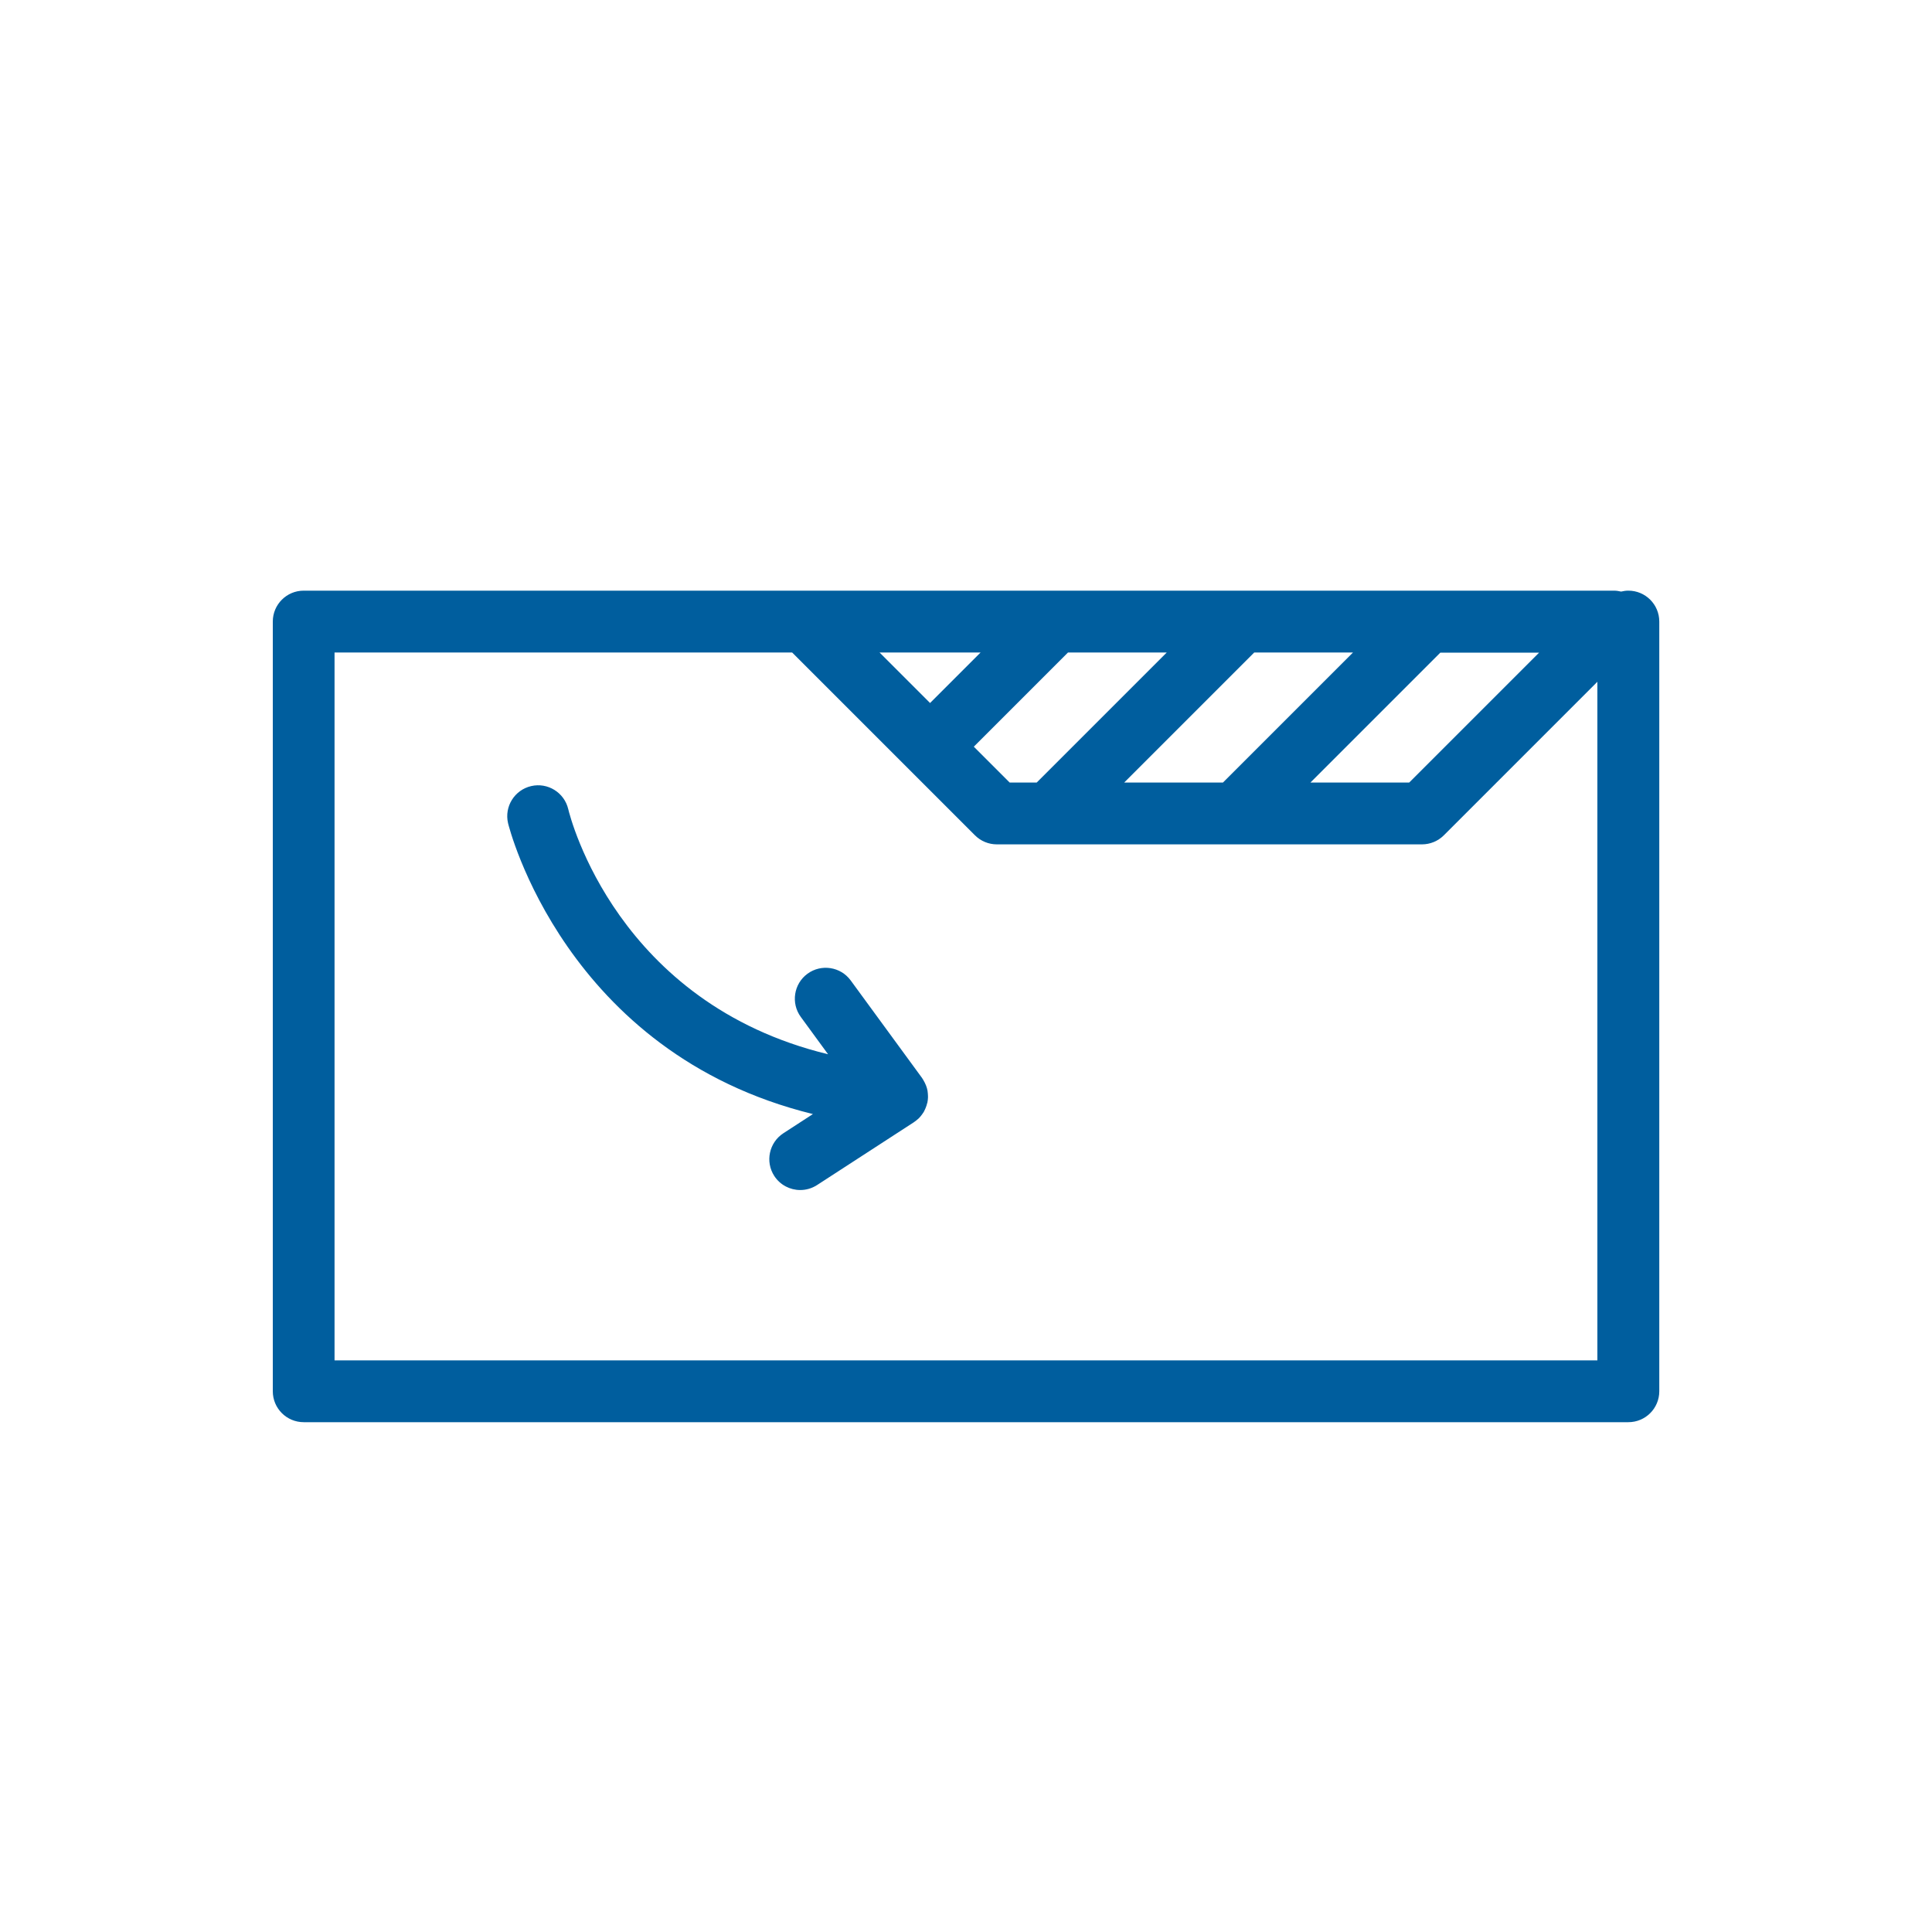
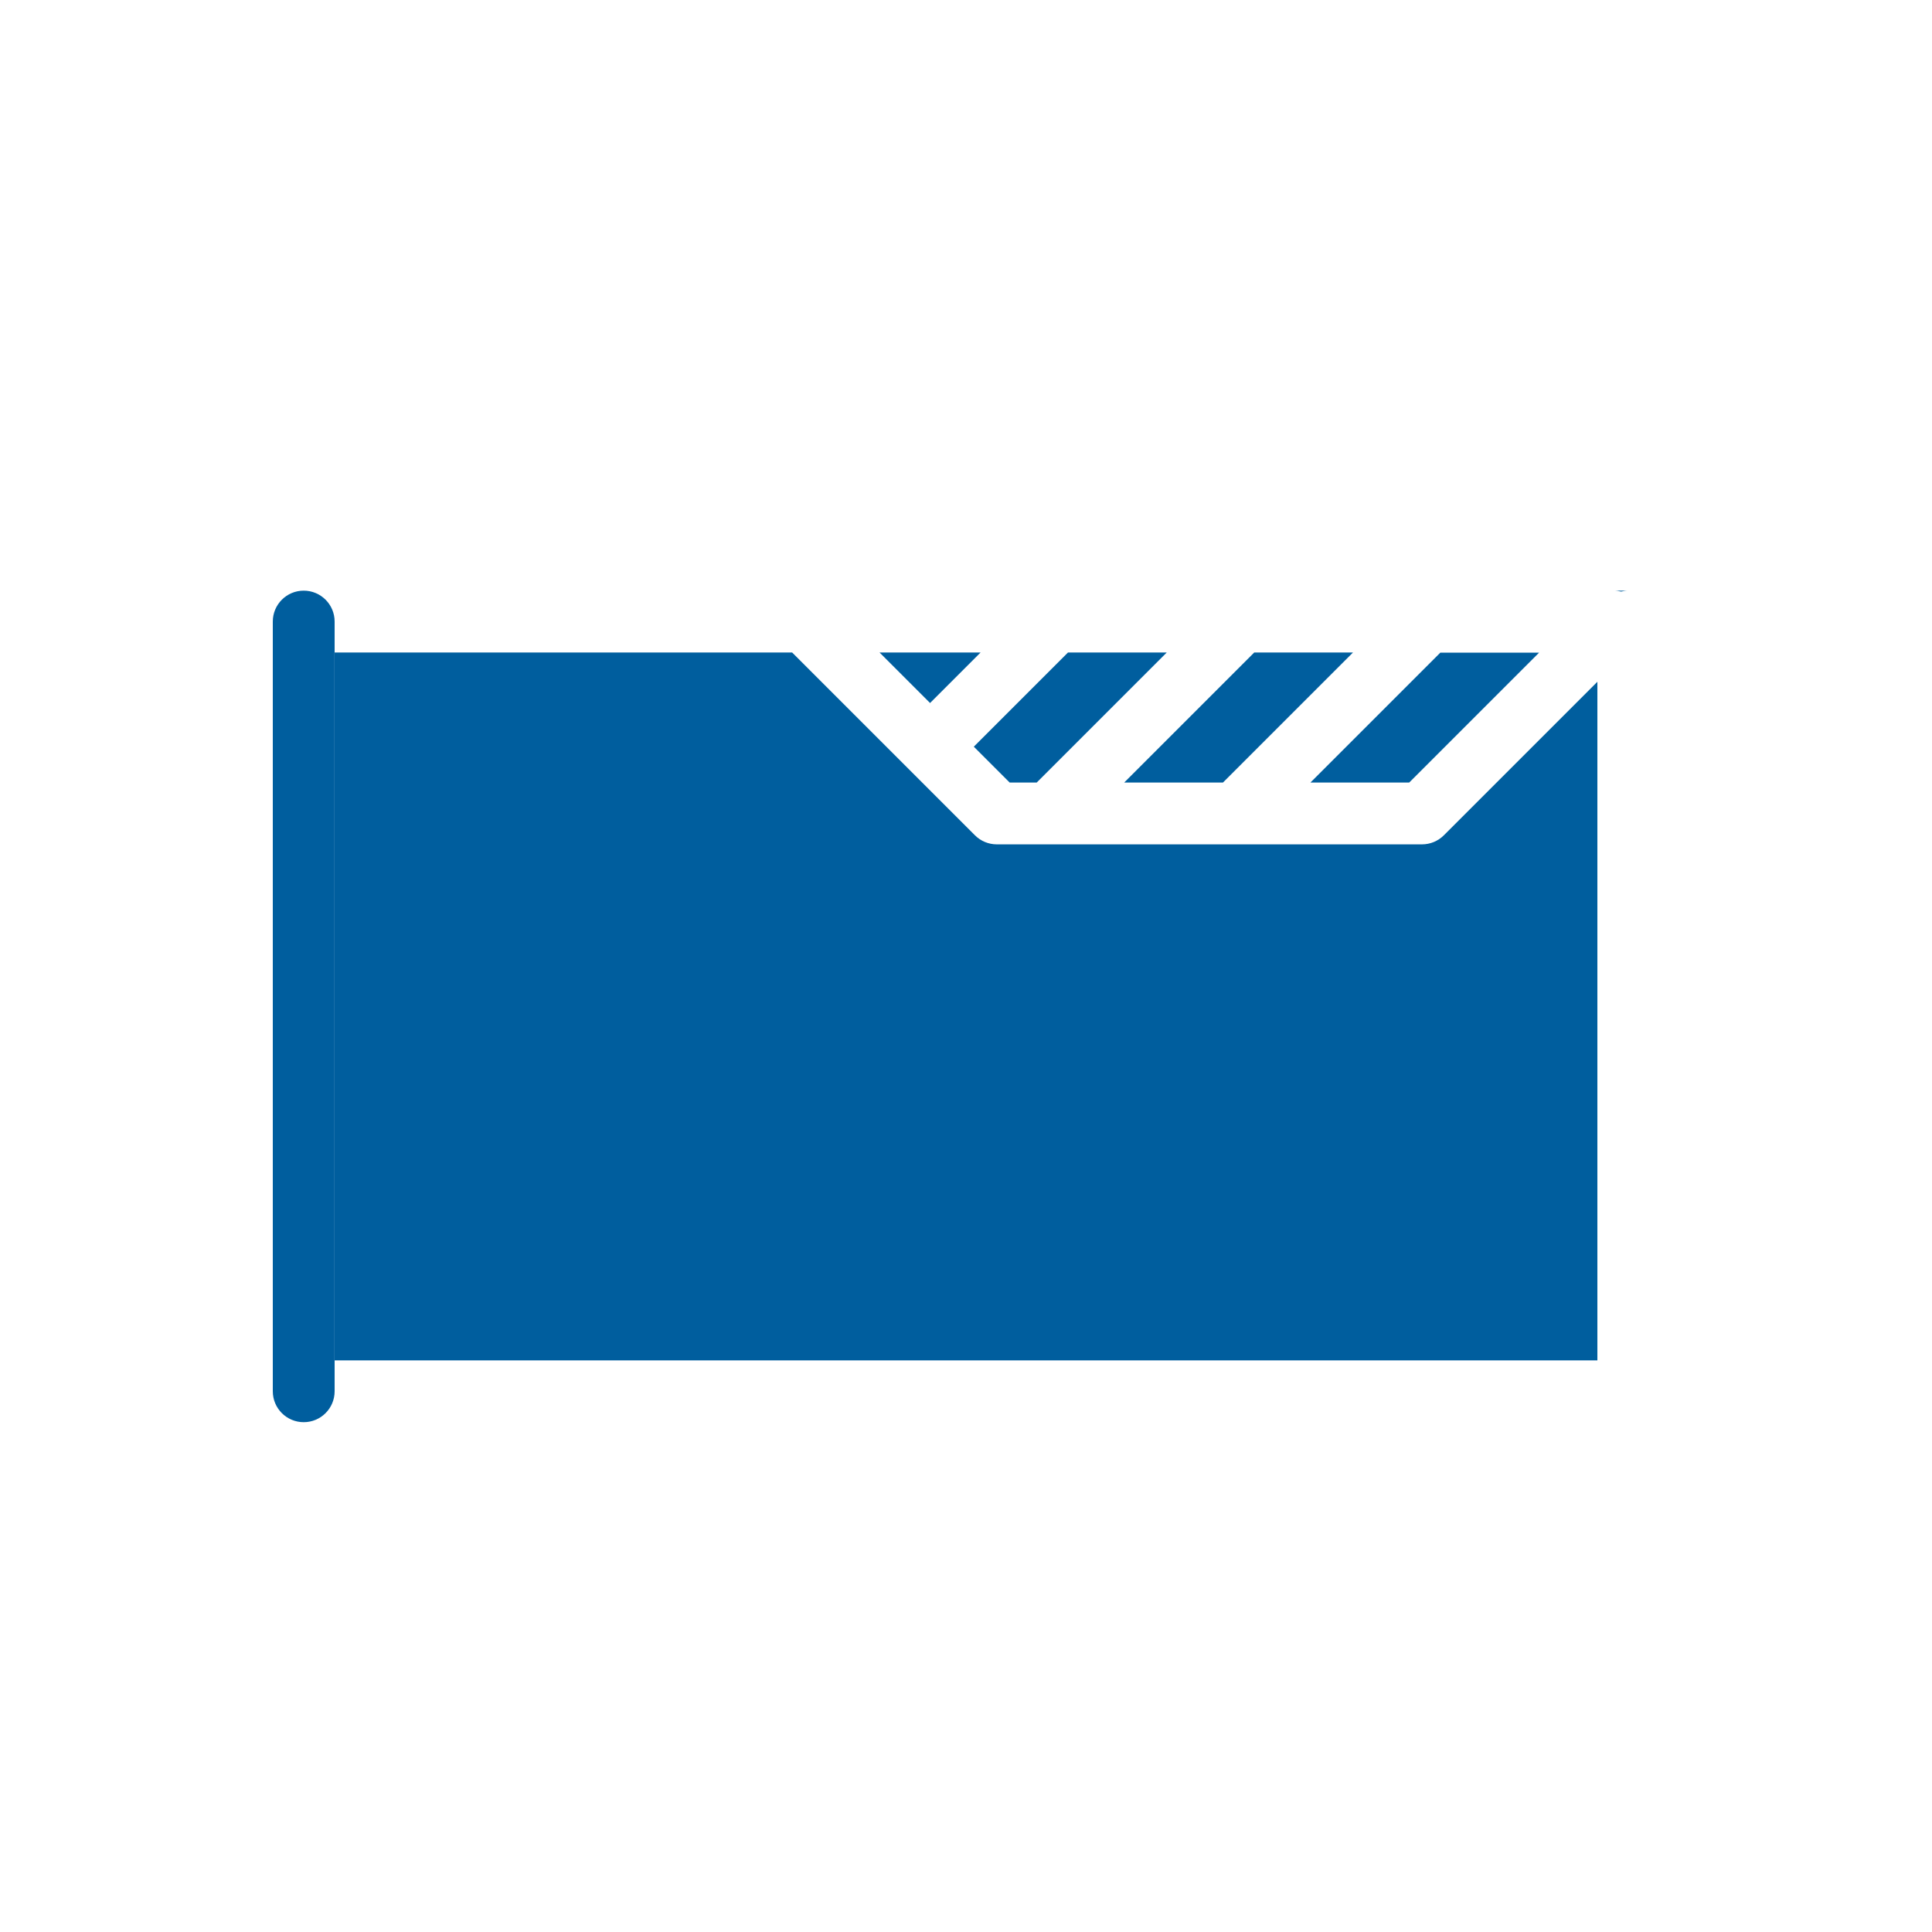
<svg xmlns="http://www.w3.org/2000/svg" id="TRACED" viewBox="0 0 250 250">
  <defs>
    <style>
      .cls-1 {
        fill: #005e9e;
      }
    </style>
  </defs>
-   <path class="cls-1" d="m210.7,76.43c-.32,0-.63.05-.93.12-.3-.07-.61-.12-.93-.12h-.72s0,0,0,0H39.3c-2.21,0-4,1.79-4,4v99.6c0,2.21,1.79,4,4,4h171.41c2.21,0,4-1.79,4-4v-99.6c0-2.21-1.79-4-4-4Zm-11.53,8.01l-16.82,16.82h-12.78l16.81-16.81h12.8Zm-40.92,16.82h-12.78l16.83-16.83h12.78l-16.83,16.83Zm-44.43-16.83h13.07l-6.54,6.54-6.54-6.54Zm24.38,0h12.78l-16.83,16.83h-3.5l-4.64-4.64,12.19-12.19Zm-94.91,91.6v-91.6h59.21l23.66,23.66c.75.75,1.77,1.17,2.83,1.17h55.01c1.06,0,2.08-.42,2.83-1.17l19.87-19.87v87.81H43.3Z" />
-   <path class="cls-1" d="m120,142.72s0-.06.01-.09c.04-.2.06-.39.07-.59,0-.07,0-.14,0-.21,0-.18-.02-.35-.04-.53,0-.06-.01-.12-.02-.17-.04-.22-.11-.45-.19-.66-.02-.05-.05-.1-.07-.16-.07-.17-.16-.34-.26-.51-.02-.03-.03-.07-.06-.11-.02-.02-.04-.04-.05-.07-.03-.04-.05-.08-.07-.12l-9.24-12.63c-1.3-1.78-3.81-2.17-5.59-.87-1.78,1.3-2.17,3.81-.87,5.59l3.53,4.83c-27.28-6.61-33.35-30.59-33.62-31.72-.51-2.15-2.66-3.48-4.8-2.98-2.15.5-3.49,2.65-2.99,4.8.08.33,7.32,29.76,39.45,37.64l-3.82,2.48c-1.85,1.2-2.38,3.68-1.18,5.53.77,1.18,2.05,1.82,3.36,1.82.75,0,1.5-.21,2.17-.64l12.53-8.13s.05-.04.08-.06c.17-.12.34-.25.49-.39.03-.02.06-.05.08-.07.16-.16.3-.34.43-.52.04-.05.07-.11.11-.16.04-.06.09-.12.12-.19.05-.09.08-.18.13-.27.03-.06.06-.12.08-.18.09-.21.16-.43.21-.66Z" />
+   <path class="cls-1" d="m210.7,76.43c-.32,0-.63.05-.93.12-.3-.07-.61-.12-.93-.12h-.72s0,0,0,0H39.3c-2.21,0-4,1.79-4,4v99.6c0,2.21,1.79,4,4,4c2.21,0,4-1.79,4-4v-99.6c0-2.21-1.79-4-4-4Zm-11.53,8.01l-16.82,16.82h-12.78l16.81-16.81h12.8Zm-40.92,16.82h-12.78l16.83-16.83h12.78l-16.83,16.83Zm-44.43-16.83h13.07l-6.54,6.54-6.54-6.54Zm24.38,0h12.78l-16.83,16.83h-3.5l-4.64-4.64,12.19-12.19Zm-94.91,91.6v-91.6h59.21l23.66,23.66c.75.75,1.77,1.17,2.83,1.17h55.01c1.06,0,2.08-.42,2.83-1.17l19.87-19.87v87.81H43.3Z" />
</svg>